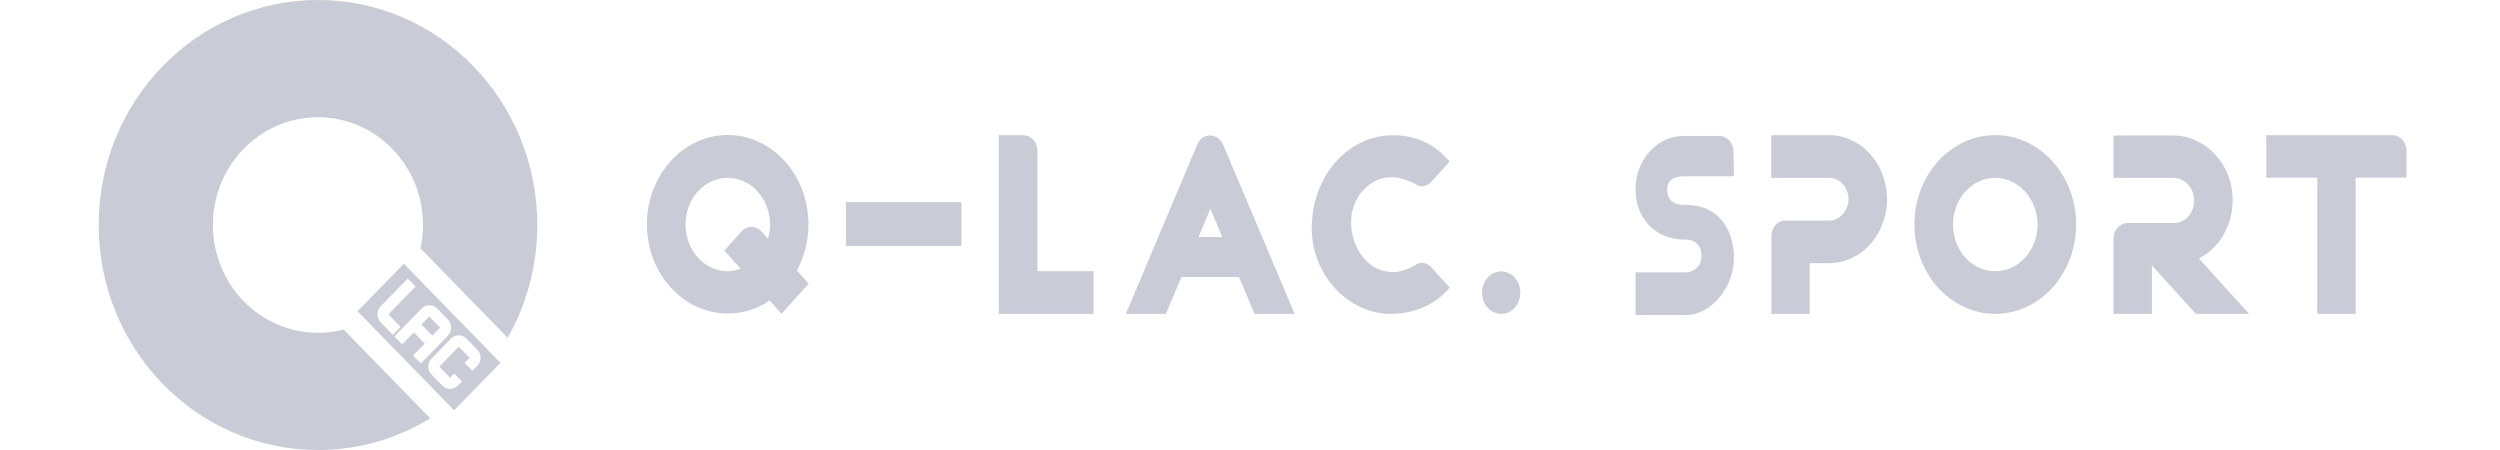
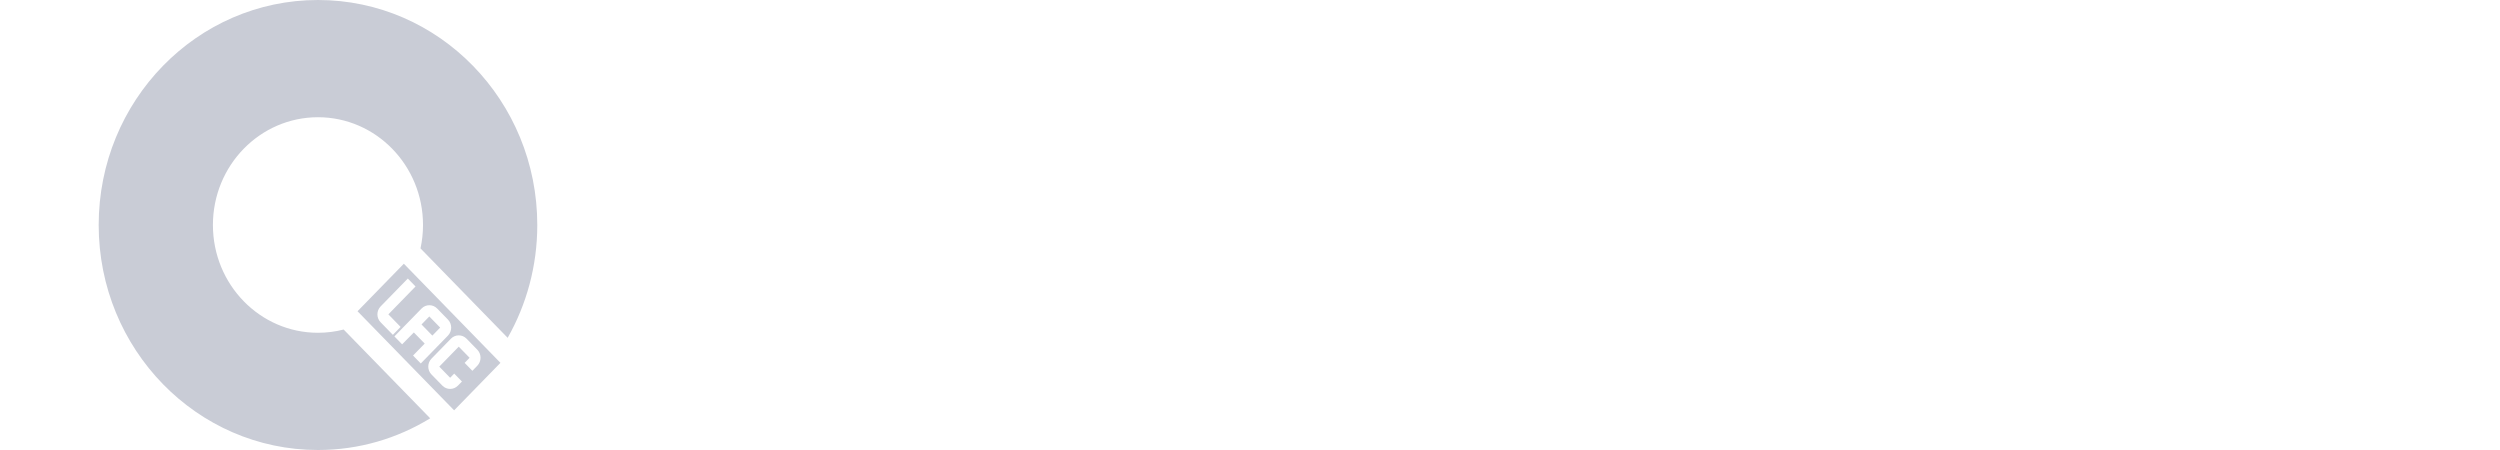
<svg xmlns="http://www.w3.org/2000/svg" width="100px" height="18px" viewBox="0 0 228 40" fill="none" preserveAspectRatio="none">
  <path d="M39.431 29.831L40.143 29.119L39.153 28.129L38.442 28.841L39.431 29.831ZM43.532 31.087C43.923 31.478 43.923 32.117 43.532 32.509L43.08 32.961L42.375 32.256L42.827 31.804L41.837 30.814L40.062 32.589L41.052 33.579L41.424 33.207L42.129 33.912L41.764 34.277C41.373 34.669 40.735 34.669 40.342 34.277L39.358 33.294C38.96 32.908 38.96 32.27 39.352 31.878L41.126 30.104C41.518 29.712 42.157 29.712 42.549 30.104L43.532 31.087ZM40.854 29.831L38.375 32.309L37.67 31.604L38.733 30.541L37.743 29.551L36.673 30.607L35.968 29.902L38.447 27.424C38.838 27.032 39.477 27.032 39.869 27.424L40.852 28.407C41.247 28.8 41.247 29.438 40.854 29.831ZM37.897 25.464L35.419 27.943L36.535 29.059L35.83 29.764L34.719 28.653C34.321 28.267 34.321 27.629 34.712 27.238L37.192 24.759L37.897 25.464ZM45.64 32.252L36.831 23.442L32.607 27.666L41.416 36.474L45.64 32.252Z" fill="#C9CCD6" />
  <path d="M49 20C49 8.954 40.046 0 29 0C17.954 0 9 8.954 9 20C9 31.046 17.954 40 29 40C32.741 40 36.239 38.971 39.234 37.183L31.341 29.291C30.592 29.48 29.807 29.58 28.999 29.58C23.708 29.58 19.418 25.291 19.418 20C19.418 14.709 23.708 10.42 28.999 10.42C34.289 10.42 38.579 14.709 38.579 20C38.579 20.715 38.498 21.41 38.35 22.078L46.299 30.028C48.014 27.08 49 23.656 49 20Z" fill="#C9CCD6" />
-   <path d="M211.333 27.899H214.832V15.79H219.478V13.409C219.478 12.649 218.905 12.02 218.19 12.02H206.687V15.79H211.333V27.899ZM192.757 27.899H196.256V23.592L200.253 27.899H205.116L200.545 22.974C202.369 22.062 203.62 20.096 203.62 17.796C203.639 14.614 201.128 12.04 198.184 12.04H192.748V15.81H198.203C199.2 15.81 200.065 16.641 200.103 17.735C200.159 18.89 199.313 19.823 198.24 19.823H194.036C193.34 19.823 192.748 20.461 192.748 21.211V27.899H192.757ZM181.969 24.109C179.834 24.109 178.112 22.265 178.112 19.965C178.112 17.685 179.824 15.81 181.969 15.81C184.085 15.81 185.825 17.674 185.825 19.965C185.825 22.265 184.094 24.109 181.969 24.109ZM181.969 12.01C177.896 12.01 174.595 15.567 174.595 19.954C174.595 24.342 177.896 27.899 181.969 27.899C186.041 27.899 189.343 24.342 189.343 19.954C189.343 15.567 186.041 12.01 181.969 12.01ZM161.549 27.899H165.048V23.39H166.948C169.196 23.329 171.096 21.758 171.792 19.6C171.999 19.002 172.102 18.374 172.102 17.695C172.102 17.036 171.989 16.408 171.792 15.81C171.096 13.662 169.234 12.111 167.014 12.02H161.54V15.81H166.779H166.816H166.873C167.813 15.83 168.585 16.681 168.585 17.715C168.585 18.708 167.776 19.6 166.873 19.6H166.816H162.819C162.123 19.6 161.549 20.218 161.549 20.988V27.899ZM149.162 28H153.733C156.15 28 158.21 25.396 158.135 22.782H158.116C158.135 22.761 158.135 22.761 158.135 22.741C158.135 22.163 158.022 21.626 157.862 21.11C157.27 19.306 155.887 18.212 153.714 18.212H153.583C152.755 18.212 152.087 17.837 152.05 16.965V16.803C152.087 15.911 152.783 15.668 153.62 15.668H158.135L158.097 13.469C158.097 12.72 157.505 12.081 156.809 12.081H153.545C151.128 12.081 149.162 14.209 149.162 16.803V16.864C149.162 17.441 149.256 17.999 149.435 18.495C150.103 20.279 151.683 21.292 153.583 21.292H153.714C154.561 21.292 155.135 21.768 155.172 22.64V22.802C155.135 23.673 154.504 24.21 153.677 24.21H149.162V28ZM136.907 27.899C137.885 27.899 138.656 27.047 138.656 26.014C138.656 24.96 137.885 24.129 136.907 24.129C135.947 24.129 135.157 24.96 135.157 26.014C135.157 27.047 135.947 27.899 136.907 27.899ZM126.824 27.899C128.996 27.899 130.915 27.088 132.204 25.558L130.53 23.754C130.144 23.339 129.514 23.197 128.996 23.612C128.479 23.896 127.708 24.19 127.059 24.19C124.754 24.19 123.221 22.042 123.221 19.762C123.221 17.533 124.877 15.749 126.927 15.749C127.698 15.749 128.347 16.033 128.996 16.306C129.514 16.722 130.134 16.58 130.53 16.165L132.204 14.361C130.915 12.851 129.128 12.02 127.059 12.02C122.836 12.02 119.628 15.749 119.628 20.299C119.638 24.443 122.958 27.899 126.824 27.899ZM109.301 21.069L110.392 18.546L111.464 21.069H109.301ZM102.68 27.899H106.329L107.749 24.626H112.998L114.418 27.899H118.03L118.067 27.878L111.54 12.851C111.333 12.375 110.891 12.04 110.355 12.04C109.818 12.04 109.358 12.395 109.179 12.892L109.16 12.912L102.68 27.899ZM91.092 27.899H99.736V24.109H94.61V13.388C94.61 12.638 94.036 12.02 93.321 12.02H91.092V27.899ZM77.153 21.859H87.678V17.968H77.153V21.859ZM66.374 24.109C64.239 24.109 62.518 22.244 62.518 19.965C62.518 17.664 64.23 15.81 66.374 15.81C68.49 15.81 70.23 17.654 70.23 19.965C70.23 20.4 70.155 20.816 70.042 21.211L69.45 20.573C68.932 20.035 68.123 20.035 67.625 20.573L66.054 22.275L67.55 23.886C67.183 24.028 66.778 24.109 66.374 24.109ZM71.274 27.899L73.748 25.213L72.676 24.038C73.344 22.842 73.729 21.434 73.729 19.944C73.729 15.557 70.428 12 66.374 12C62.301 12 59 15.557 59 19.944C59 24.312 62.301 27.868 66.374 27.868C67.775 27.868 69.083 27.453 70.193 26.713L71.274 27.899Z" fill="#C9CCD6" />
</svg>